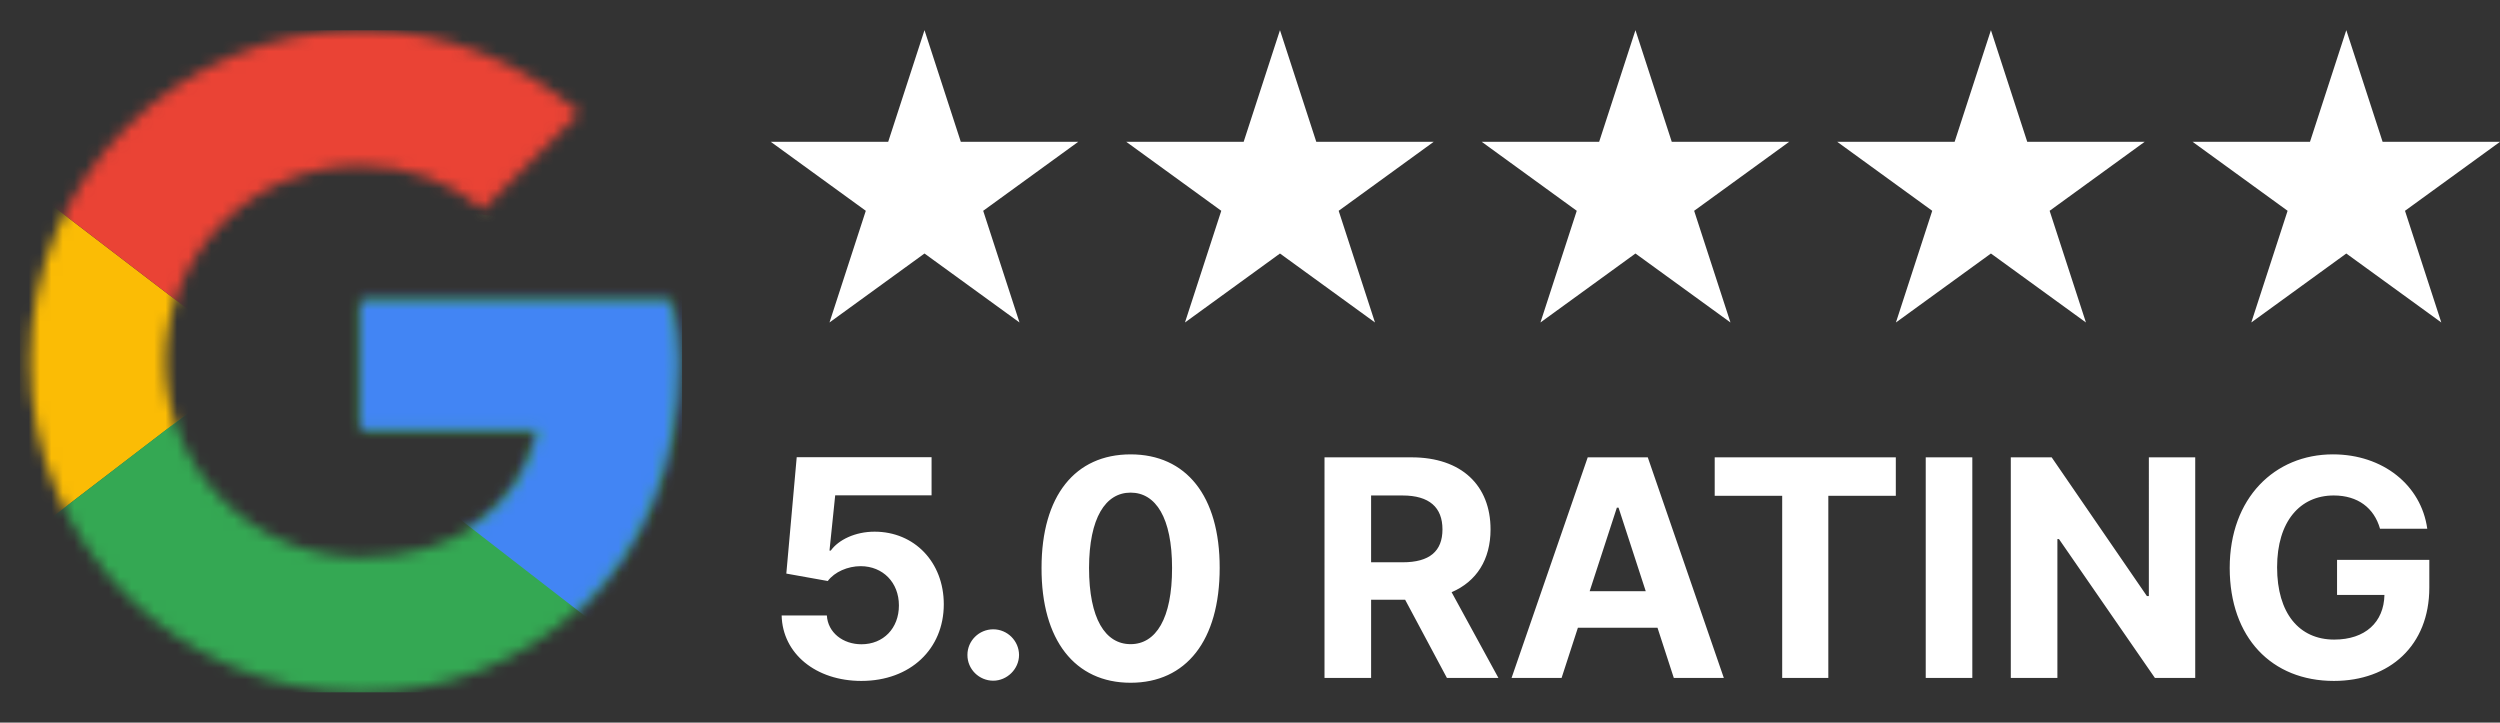
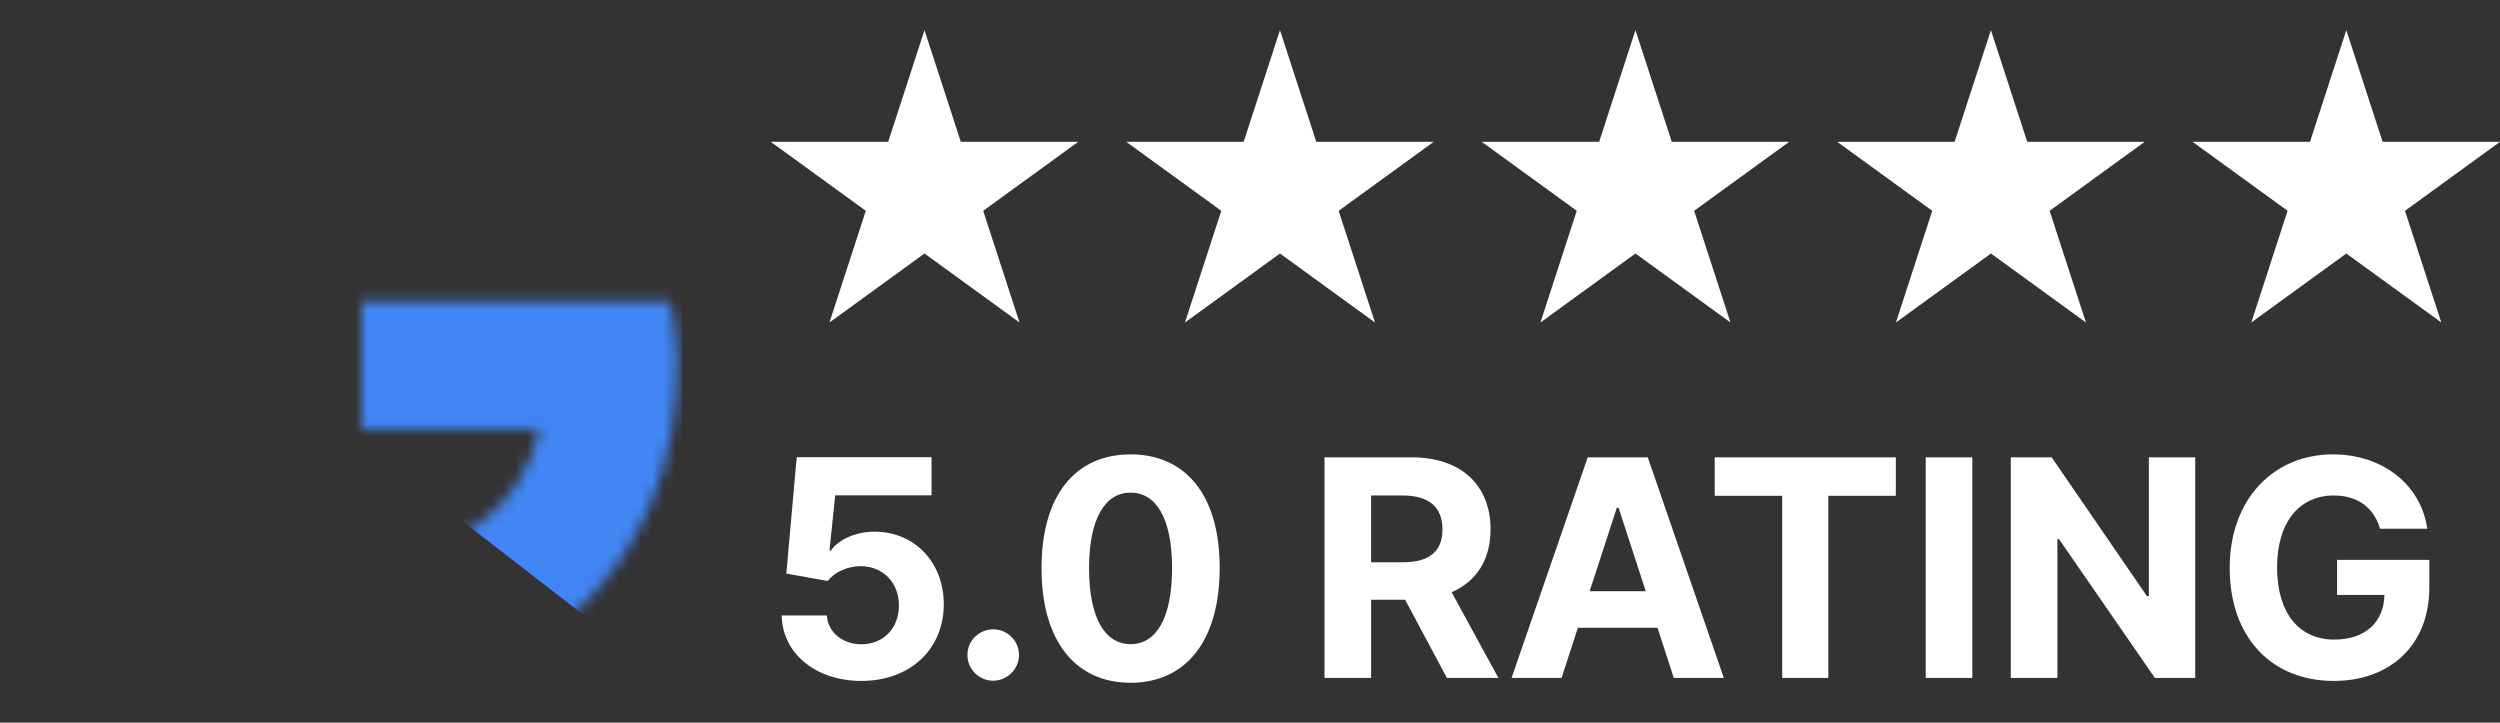
<svg xmlns="http://www.w3.org/2000/svg" id="Layer_1" data-name="Layer 1" viewBox="0 0 218.93 63.28">
  <rect x="0" y="0" width="218.93" height="63.28" fill="#333333" stroke="none" />
  <defs>
    <mask id="mask" width="59.33" height="58.01" x="0" y="2.64" maskUnits="userSpaceOnUse">
-       <path id="mask0_13_28" d="M58.67 26.37H31.64v11.21H47.2c-1.45 7.12-7.51 11.21-15.56 11.21-9.49 0-17.14-7.65-17.14-17.14s7.65-17.14 17.14-17.14c4.09 0 7.78 1.45 10.68 3.82l8.44-8.44c-5.14-4.48-11.73-7.25-19.12-7.25-16.08 0-29 12.92-29 29s12.92 29.01 29.01 29.01c14.5 0 27.69-10.55 27.69-29.01 0-1.71-.26-3.56-.66-5.27Z" class="cls-3" data-name="mask0 13 28" />
-     </mask>
+       </mask>
    <mask id="mask-1" width="63.28" height="60.65" x="0" y="0" maskUnits="userSpaceOnUse">
      <path id="mask1_13_28" d="M58.67 26.37H31.64v11.21H47.2c-1.45 7.12-7.51 11.21-15.56 11.21-9.49 0-17.14-7.65-17.14-17.14s7.65-17.14 17.14-17.14c4.09 0 7.78 1.45 10.68 3.82l8.44-8.44c-5.14-4.48-11.73-7.25-19.12-7.25-16.08 0-29 12.92-29 29s12.92 29.01 29.01 29.01c14.5 0 27.69-10.55 27.69-29.01 0-1.71-.26-3.56-.66-5.27Z" class="cls-3" data-name="mask1 13 28" />
    </mask>
    <mask id="mask-2" width="63.28" height="63.28" x="0" y="0" maskUnits="userSpaceOnUse">
-       <path id="mask2_13_28" d="M58.67 26.37H31.64v11.21H47.2c-1.45 7.12-7.51 11.21-15.56 11.21-9.49 0-17.14-7.65-17.14-17.14s7.65-17.14 17.14-17.14c4.09 0 7.78 1.45 10.68 3.82l8.44-8.44c-5.14-4.48-11.73-7.25-19.12-7.25-16.08 0-29 12.92-29 29s12.92 29.01 29.01 29.01c14.5 0 27.69-10.55 27.69-29.01 0-1.71-.26-3.56-.66-5.27Z" class="cls-3" data-name="mask2 13 28" />
-     </mask>
+       </mask>
    <mask id="mask-3" width="60.65" height="60.65" x="2.64" y="2.64" maskUnits="userSpaceOnUse">
      <path id="mask3_13_28" d="M58.67 26.37H31.64v11.21H47.2c-1.45 7.12-7.51 11.21-15.56 11.21-9.49 0-17.14-7.65-17.14-17.14s7.65-17.14 17.14-17.14c4.09 0 7.78 1.45 10.68 3.82l8.44-8.44c-5.14-4.48-11.73-7.25-19.12-7.25-16.08 0-29 12.92-29 29s12.92 29.01 29.01 29.01c14.5 0 27.69-10.55 27.69-29.01 0-1.71-.26-3.56-.66-5.27Z" class="cls-3" data-name="mask3 13 28" />
    </mask>
    <clipPath id="clippath">
      <path d="M1.73 2.64h58.01v58.01H1.73z" style="fill:none" />
    </clipPath>
    <style>.cls-3{fill:#fff}</style>
  </defs>
  <path d="M75.44 59.63c-4 0-6.91-2.39-6.99-5.73h3.96c.09 1.5 1.41 2.52 3.03 2.52 1.91 0 3.28-1.39 3.28-3.4s-1.4-3.43-3.34-3.44c-1.14 0-2.29.5-2.89 1.3l-3.63-.65.91-10.19h11.81v3.34h-8.44l-.5 4.84h.11c.68-.95 2.14-1.66 3.84-1.66 3.48 0 6.06 2.66 6.06 6.36 0 3.9-2.91 6.71-7.22 6.71Zm11.54-.02c-1.24 0-2.27-1.01-2.26-2.26 0-1.24 1.02-2.24 2.26-2.24s2.25 1.01 2.26 2.24c0 1.25-1.06 2.26-2.26 2.26Zm12.03.18c-4.87 0-7.82-3.72-7.8-10.06 0-6.33 2.95-9.94 7.8-9.94s7.81 3.62 7.8 9.94c0 6.37-2.94 10.06-7.8 10.06Zm0-3.38c2.21 0 3.64-2.23 3.63-6.68 0-4.39-1.43-6.59-3.63-6.59s-3.63 2.21-3.64 6.59c0 4.45 1.42 6.68 3.64 6.68Zm16.98 2.96V40.05h7.62c4.39 0 6.92 2.47 6.92 6.31 0 2.64-1.22 4.56-3.41 5.5l4.1 7.51h-4.51l-3.66-6.85h-2.98v6.85h-4.08Zm4.08-10.13h2.77c2.34 0 3.48-.96 3.48-2.88s-1.14-2.97-3.5-2.97h-2.75v5.85Zm16.68 10.13h-4.38l6.67-19.32h5.26l6.66 19.32h-4.38l-1.43-4.4h-6.97l-1.43 4.4Zm2.47-7.6h4.9l-2.38-7.31h-.15l-2.38 7.31Zm10.94-8.35v-3.37h15.86v3.37h-5.91v15.95h-4.04V43.42h-5.91Zm22.56-3.37v19.32h-4.08V40.05h4.08Zm19.52 0v19.32h-3.53l-8.4-12.16h-.14v12.16h-4.08V40.05h3.58l8.34 12.15h.17V40.05h4.07Zm16.18 6.24c-.52-1.81-1.94-2.9-4.05-2.9-2.95 0-4.96 2.27-4.96 6.29s1.93 6.33 5 6.33c2.72 0 4.35-1.52 4.4-3.91h-4.15v-3.07h8.08v2.43c0 5.08-3.48 8.17-8.36 8.17-5.44 0-9.12-3.79-9.12-9.9s3.93-9.94 9.04-9.94c4.37 0 7.73 2.69 8.26 6.51h-4.15ZM80.96 2.64l3.18 9.78h10.28l-8.32 6.04 3.18 9.78-8.32-6.04-8.32 6.04 3.18-9.78-8.32-6.04h10.28l3.18-9.78Zm62.26 0 3.18 9.78h10.28l-8.32 6.04 3.18 9.78-8.32-6.04-8.32 6.04 3.18-9.78-8.32-6.04h10.28l3.18-9.78Zm62.25 0 3.18 9.78h10.28l-8.32 6.04 3.18 9.78-8.32-6.04-8.32 6.04 3.18-9.78-8.32-6.04h10.28l3.18-9.78Zm-93.38 0 3.18 9.78h10.28l-8.32 6.04 3.18 9.78-8.32-6.04-8.32 6.04 3.18-9.78-8.32-6.04h10.28l3.18-9.78Zm62.26 0 3.18 9.78h10.28l-8.32 6.04 3.18 9.78-8.32-6.04-8.32 6.04 3.18-9.78-8.32-6.04h10.28l3.18-9.78Z" class="cls-3" />
  <g style="clip-path:url(#clippath)">
    <g style="mask:url(#mask)">
      <path d="M0 48.78V14.5l22.41 17.14L0 48.78Z" style="fill:#fbbc05" />
    </g>
    <g style="mask:url(#mask-1)">
-       <path d="m0 14.5 22.41 17.14 9.23-8.04 31.64-5.14V0H0v14.5Z" style="fill:#ea4335" />
-     </g>
+       </g>
    <g style="mask:url(#mask-2)">
      <path d="m0 48.78 39.55-30.32 10.42 1.32L63.28 0v63.28H0v-14.5Z" style="fill:#34a853" />
    </g>
    <g style="mask:url(#mask-3)">
      <path d="M63.28 63.28 22.41 31.64l-5.27-3.96L63.28 14.5v48.78Z" style="fill:#4285f4" />
    </g>
  </g>
</svg>